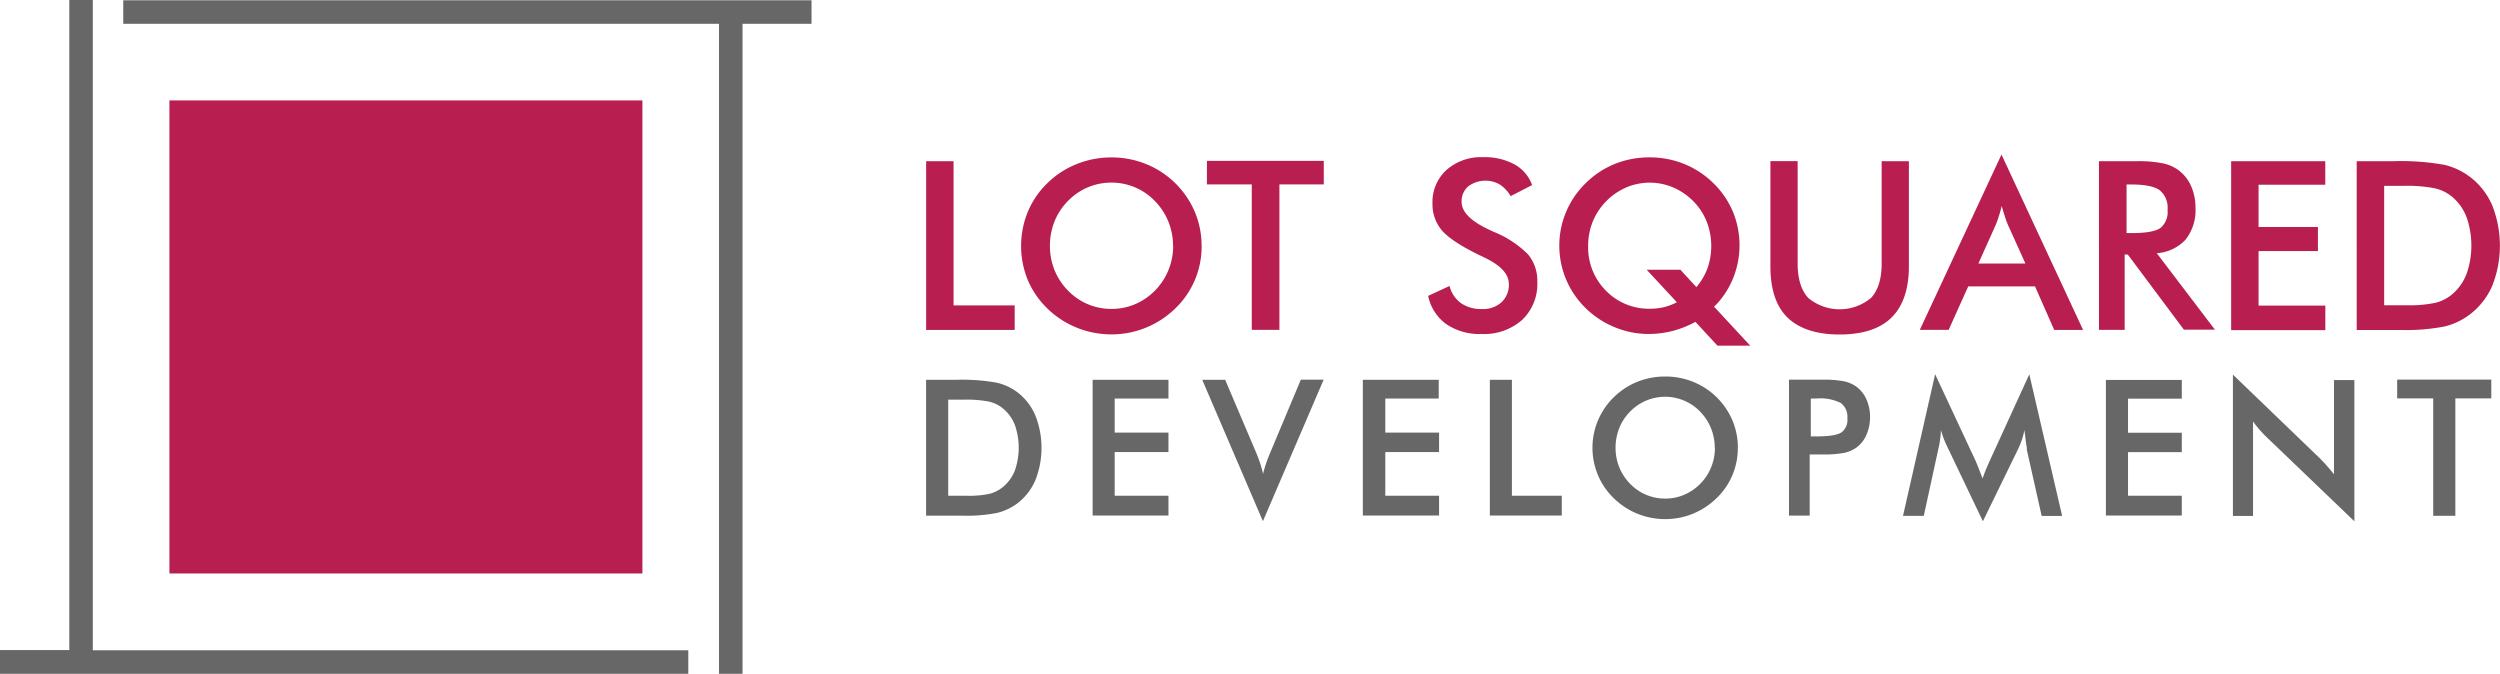
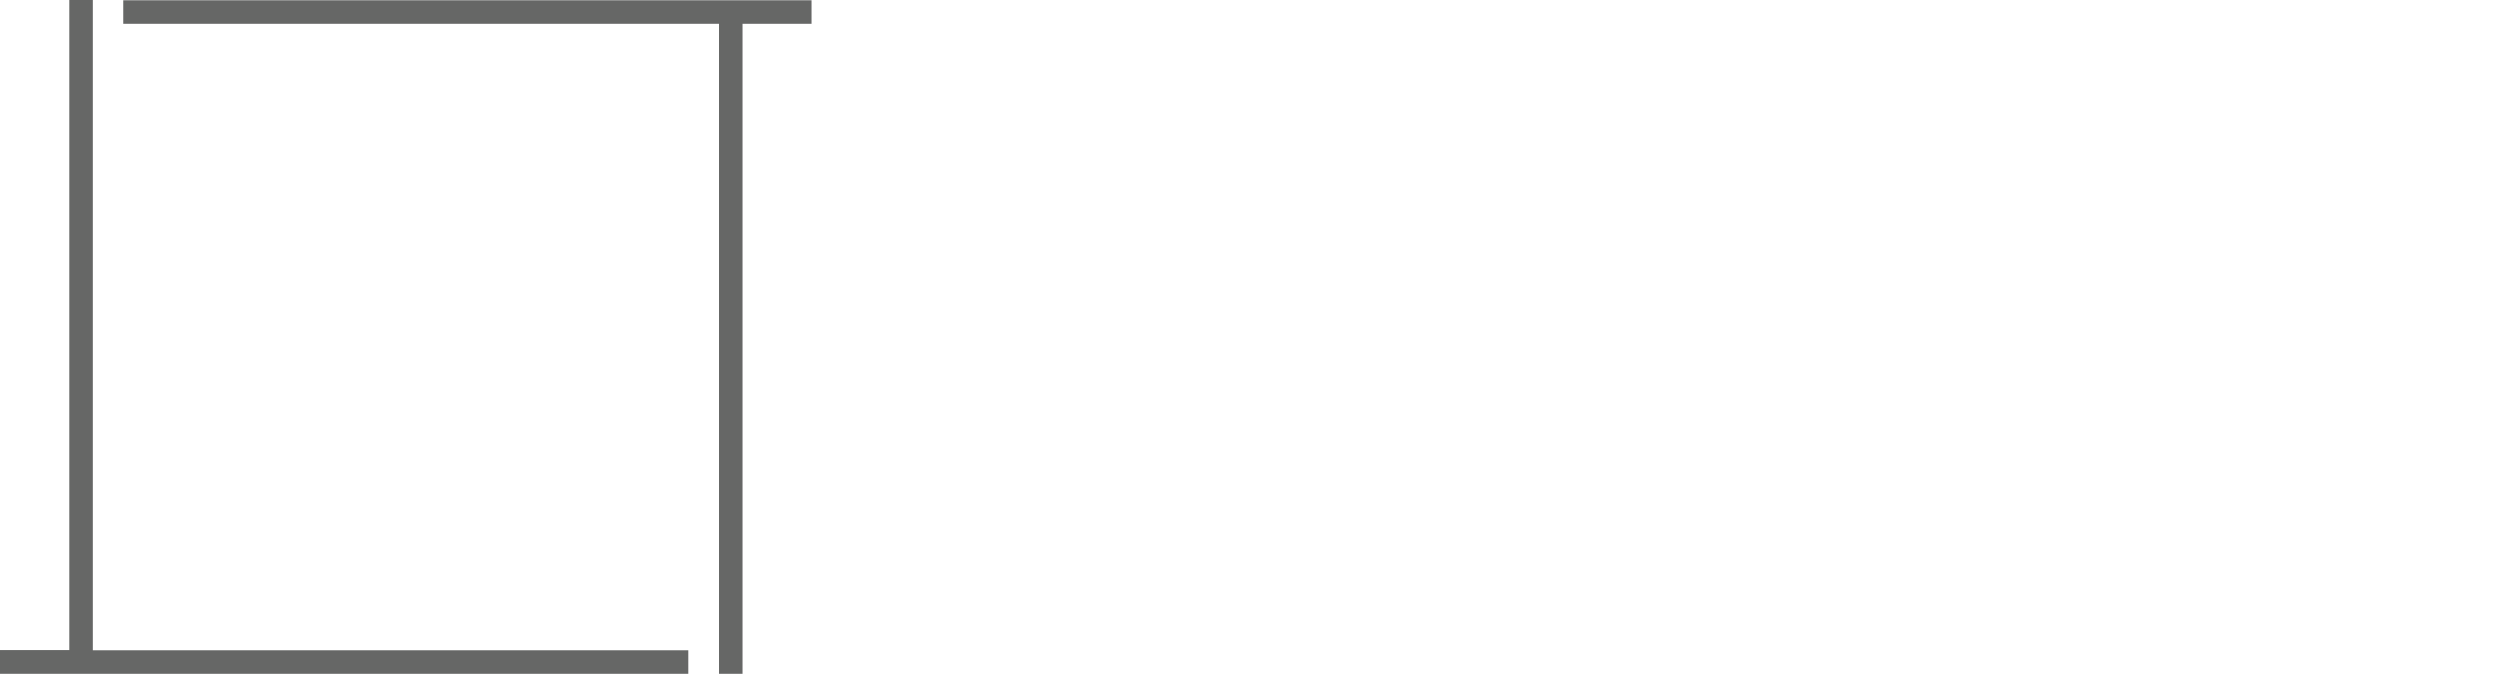
<svg xmlns="http://www.w3.org/2000/svg" viewBox="0 0 424.96 114.55">
  <title>Lot Squared Logo</title>
  <path d="M209.74,357.27h4V246.78h11.73v-4h-117v4H209.74q0,55.25,0,110.5h0Zm-122.22-4v4h117v-4H103.3V242.73h-4v110.5H87.52Z" transform="translate(-87.52 -242.73)" style="fill:#666766;fill-rule:evenodd" />
-   <polygon points="109.2 97.48 109.2 17.07 28.8 17.07 28.8 97.48 109.2 97.48 109.2 97.48" style="fill:#b91e50;fill-rule:evenodd" />
-   <path d="M244.95,298.8V270.13h4.66v24.51H260v4.17H244.95Zm85.25-5.74,3.72-1.72a5.14,5.14,0,0,0,1.94,2.92,6.05,6.05,0,0,0,3.6,1,4.62,4.62,0,0,0,3.3-1.16A4,4,0,0,0,344,291q0-2.53-4.19-4.51c-0.39-.19-0.69-0.34-0.9-0.43q-4.73-2.32-6.31-4.19a6.87,6.87,0,0,1-1.58-4.57,7.35,7.35,0,0,1,2.38-5.68,8.87,8.87,0,0,1,6.24-2.17,10.53,10.53,0,0,1,5.31,1.22,6.45,6.45,0,0,1,3,3.52l-3.64,1.88a6,6,0,0,0-1.89-2,4.91,4.91,0,0,0-5.34.35,3.33,3.33,0,0,0-1.11,2.63q0,2.59,4.86,4.81l0.58,0.27a17.47,17.47,0,0,1,5.84,3.83,7,7,0,0,1,1.59,4.67,8.44,8.44,0,0,1-2.57,6.47,9.76,9.76,0,0,1-6.93,2.4,10,10,0,0,1-6-1.69,7.87,7.87,0,0,1-3.06-4.82h0Zm42.92-4.52,2.76,3a10.8,10.8,0,0,0,1.92-3.3,11.49,11.49,0,0,0-.17-7.84,10.31,10.31,0,0,0-2.26-3.45,10.64,10.64,0,0,0-3.43-2.35,10.15,10.15,0,0,0-8,0,10.84,10.84,0,0,0-5.68,5.8,11,11,0,0,0-.78,4.13,10.41,10.41,0,0,0,3,7.59,10.2,10.2,0,0,0,7.56,3.09,10.06,10.06,0,0,0,2.32-.27,9.52,9.52,0,0,0,2.2-.83l-5.13-5.53h5.66Zm5.81,6.37,6.1,6.58h-5.57l-3.74-4.05a17.55,17.55,0,0,1-3.9,1.55,16.52,16.52,0,0,1-4.13.51,15,15,0,0,1-5.72-1.16,15.24,15.24,0,0,1-4.89-3.21,14.82,14.82,0,0,1,0-21.28A15.12,15.12,0,0,1,362,270.6a15.69,15.69,0,0,1,5.92-1.12,15.52,15.52,0,0,1,5.9,1.13,15.06,15.06,0,0,1,4.93,3.24,14.83,14.83,0,0,1,3.33,4.85,15,15,0,0,1,0,11.43,14.47,14.47,0,0,1-3.22,4.77h0Zm9.56-24.79h4.6v17.41c0,2.58.6,4.53,1.79,5.83a8.33,8.33,0,0,0,10.7,0q1.79-1.95,1.79-5.83V270.13H412V288c0,3.87-1,6.78-2.94,8.7s-4.91,2.89-8.85,2.89-6.9-1-8.84-2.88-2.91-4.82-2.91-8.71V270.13h0Zm35.32,17.41h8L428.86,281a15,15,0,0,1-.53-1.44c-0.17-.53-0.37-1.14-0.55-1.81-0.16.63-.32,1.22-0.5,1.76a15.71,15.71,0,0,1-.54,1.5l-2.94,6.54h0ZM436.7,298.8l-3.26-7.39H422.09l-3.33,7.39h-4.9L427.74,269l13.87,29.81H436.7ZM449,282.35h0.84q3.7,0,4.91-.86a3.5,3.5,0,0,0,1.22-3.06,3.9,3.9,0,0,0-1.3-3.34c-0.87-.65-2.5-1-4.83-1H449v8.22h0ZM448.68,286V298.8h-4.37V270.13h6.5a21,21,0,0,1,4.44.38,6.86,6.86,0,0,1,2.69,1.23,6.77,6.77,0,0,1,2.06,2.69,8.94,8.94,0,0,1,.72,3.6,8.08,8.08,0,0,1-1.66,5.4,7.35,7.35,0,0,1-4.92,2.34l9.88,13h-5.27L449.21,286h-0.53Zm18.1,12.83V270.13h16v4H471.44v7.19h10.09v4.09H471.44v9.27h11.35v4.17h-16Zm26-4.21h3.92a21.05,21.05,0,0,0,4.85-.43,7.1,7.1,0,0,0,2.82-1.45,8.59,8.59,0,0,0,2.43-3.46,14.62,14.62,0,0,0,0-9.62,8.52,8.52,0,0,0-2.43-3.46,7.12,7.12,0,0,0-2.91-1.45,24.41,24.41,0,0,0-5.3-.43h-3.37v20.29h0Zm-4.66,4.21V270.13h6.28a42.07,42.07,0,0,1,8.63.62,11.73,11.73,0,0,1,4.38,2.07,12,12,0,0,1,3.77,4.88,18.57,18.57,0,0,1,0,13.57,12.15,12.15,0,0,1-3.77,4.87,11.71,11.71,0,0,1-4.28,2.07,33.59,33.59,0,0,1-7.47.61h-7.54ZM286.92,284.52a11,11,0,0,0-.8-4.13,10.76,10.76,0,0,0-2.28-3.48,10.19,10.19,0,0,0-7.38-3.14,10.21,10.21,0,0,0-7.42,3.14,10.5,10.5,0,0,0-2.27,3.46,11.17,11.17,0,0,0-.78,4.15,11,11,0,0,0,.78,4.12,10.7,10.7,0,0,0,2.27,3.46,10.19,10.19,0,0,0,7.42,3.14,10.11,10.11,0,0,0,4-.8,10.48,10.48,0,0,0,3.4-2.33,10.65,10.65,0,0,0,2.28-3.48,10.87,10.87,0,0,0,.8-4.11h0Zm4.86,0a14.75,14.75,0,0,1-1.14,5.78,14.58,14.58,0,0,1-3.34,4.86,15.59,15.59,0,0,1-5,3.27,15.33,15.33,0,0,1-5.84,1.14,15.5,15.5,0,0,1-5.9-1.14,15.28,15.28,0,0,1-5-3.26,14.65,14.65,0,0,1-3.33-4.84,15.32,15.32,0,0,1,0-11.59,14.59,14.59,0,0,1,3.33-4.88,15.08,15.08,0,0,1,5-3.25,15.76,15.76,0,0,1,5.9-1.12,15.6,15.6,0,0,1,5.86,1.12,15.17,15.17,0,0,1,8.31,8.16,14.77,14.77,0,0,1,1.14,5.77h0ZM305,274.08V298.8H300.3V274.08h-7.62v-4h19.86v4H305Z" transform="translate(-87.52 -242.73)" style="fill:#b91e50;fill-rule:evenodd" />
-   <path d="M248.7,327h3.16a16.32,16.32,0,0,0,3.9-.34,5.8,5.8,0,0,0,2.27-1.17,6.94,6.94,0,0,0,2-2.78,11.79,11.79,0,0,0,0-7.75,6.94,6.94,0,0,0-2-2.78,5.88,5.88,0,0,0-2.34-1.17,19,19,0,0,0-4.27-.34H248.7V327h0Zm-3.76,3.39v-23.1H250a33.36,33.36,0,0,1,7,.5,9.51,9.51,0,0,1,3.53,1.67,9.69,9.69,0,0,1,3,3.93,15,15,0,0,1,0,10.93,9.86,9.86,0,0,1-3,3.92,9.6,9.6,0,0,1-3.45,1.66,26.74,26.74,0,0,1-6,.49h-6.08Zm28.31,0v-23.1h12.89v3.19H277v5.79h9.14v3.3H277V327h9.14v3.36H273.26Zm28.93,0.9-10.3-24h3.9L301,319.56c0.3,0.72.55,1.37,0.75,2a16,16,0,0,1,.47,1.73c0.14-.58.31-1.18,0.52-1.8s0.46-1.26.74-1.91l5.16-12.31h3.88l-10.3,24h0Zm17-.9v-23.1h12.9v3.19H323v5.79h9.14v3.3H323V327h9.14v3.36h-12.9Zm21.59,0v-23.1h3.75V327H353v3.36H340.8ZM379,318.85a8.82,8.82,0,0,0-.64-3.33,8.52,8.52,0,0,0-1.84-2.81,8,8,0,0,0-2.7-1.87,8.29,8.29,0,0,0-9.22,1.87,8.36,8.36,0,0,0-1.83,2.79,9,9,0,0,0-.63,3.34,8.83,8.83,0,0,0,.63,3.32,8.62,8.62,0,0,0,1.83,2.79,8.21,8.21,0,0,0,6,2.53,8.1,8.1,0,0,0,3.21-.65,8.44,8.44,0,0,0,2.74-1.88,8.54,8.54,0,0,0,1.84-2.8,8.69,8.69,0,0,0,.64-3.31h0Zm3.92,0a11.74,11.74,0,0,1-3.62,8.57,12.62,12.62,0,0,1-4,2.63,12.34,12.34,0,0,1-4.7.92,12.54,12.54,0,0,1-4.76-.92,12.33,12.33,0,0,1-4-2.63,11.75,11.75,0,0,1-2.68-3.9,12,12,0,0,1,2.68-13.27,12.23,12.23,0,0,1,4-2.62,12.63,12.63,0,0,1,4.75-.9,12.49,12.49,0,0,1,4.72.9,12.23,12.23,0,0,1,6.7,6.57,12,12,0,0,1,.92,4.65h0Zm12.45-1.94h1q3.13,0,4.17-.68a2.64,2.64,0,0,0,1-2.4,2.9,2.9,0,0,0-1.12-2.6,7.77,7.77,0,0,0-4.09-.76h-1v6.44h0ZM395.14,320v10.37h-3.52v-23.1h5.68a18.21,18.21,0,0,1,3.71.28,5.76,5.76,0,0,1,2.07.91,5.38,5.38,0,0,1,1.71,2.17,7.27,7.27,0,0,1,.61,3,7.4,7.4,0,0,1-.61,3,5.22,5.22,0,0,1-1.71,2.18,5.7,5.7,0,0,1-2.07.9,18.74,18.74,0,0,1-3.72.27h-2.17Zm36.92-1c0-.18-0.12-0.67-0.21-1.49s-0.16-1.23-.22-1.67a12.45,12.45,0,0,1-.4,1.58,14.08,14.08,0,0,1-.65,1.61l-6,12.31-6-12.56c-0.25-.52-0.47-1-0.66-1.5s-0.34-1-.48-1.43a15,15,0,0,1-.12,1.52c-0.07.53-.17,1.09-0.31,1.67l-2.48,11.38H411l5.46-24.08,6.81,14.58q0.16,0.35.48,1.15c0.22,0.54.47,1.2,0.78,2a25.31,25.31,0,0,1,1-2.53l0.28-.63,6.66-14.56,5.58,24.08h-3.48l-2.56-11.41h0Zm13.43,11.41v-23.1h12.9v3.19h-9.14v5.79h9.14v3.3h-9.14V327h9.14v3.36h-12.9Zm21.59,0v-24l14.67,14.12c0.4,0.4.81,0.82,1.22,1.28s0.84,1,1.29,1.53v-16h3.47v24l-15-14.38c-0.4-.39-0.79-0.8-1.16-1.23s-0.73-.88-1.07-1.36v16.06h-3.46Zm37.81-19.91v19.91h-3.76V310.45H495v-3.19h16v3.19h-6.11Z" transform="translate(-87.52 -242.73)" style="fill:#666766;fill-rule:evenodd" />
</svg>